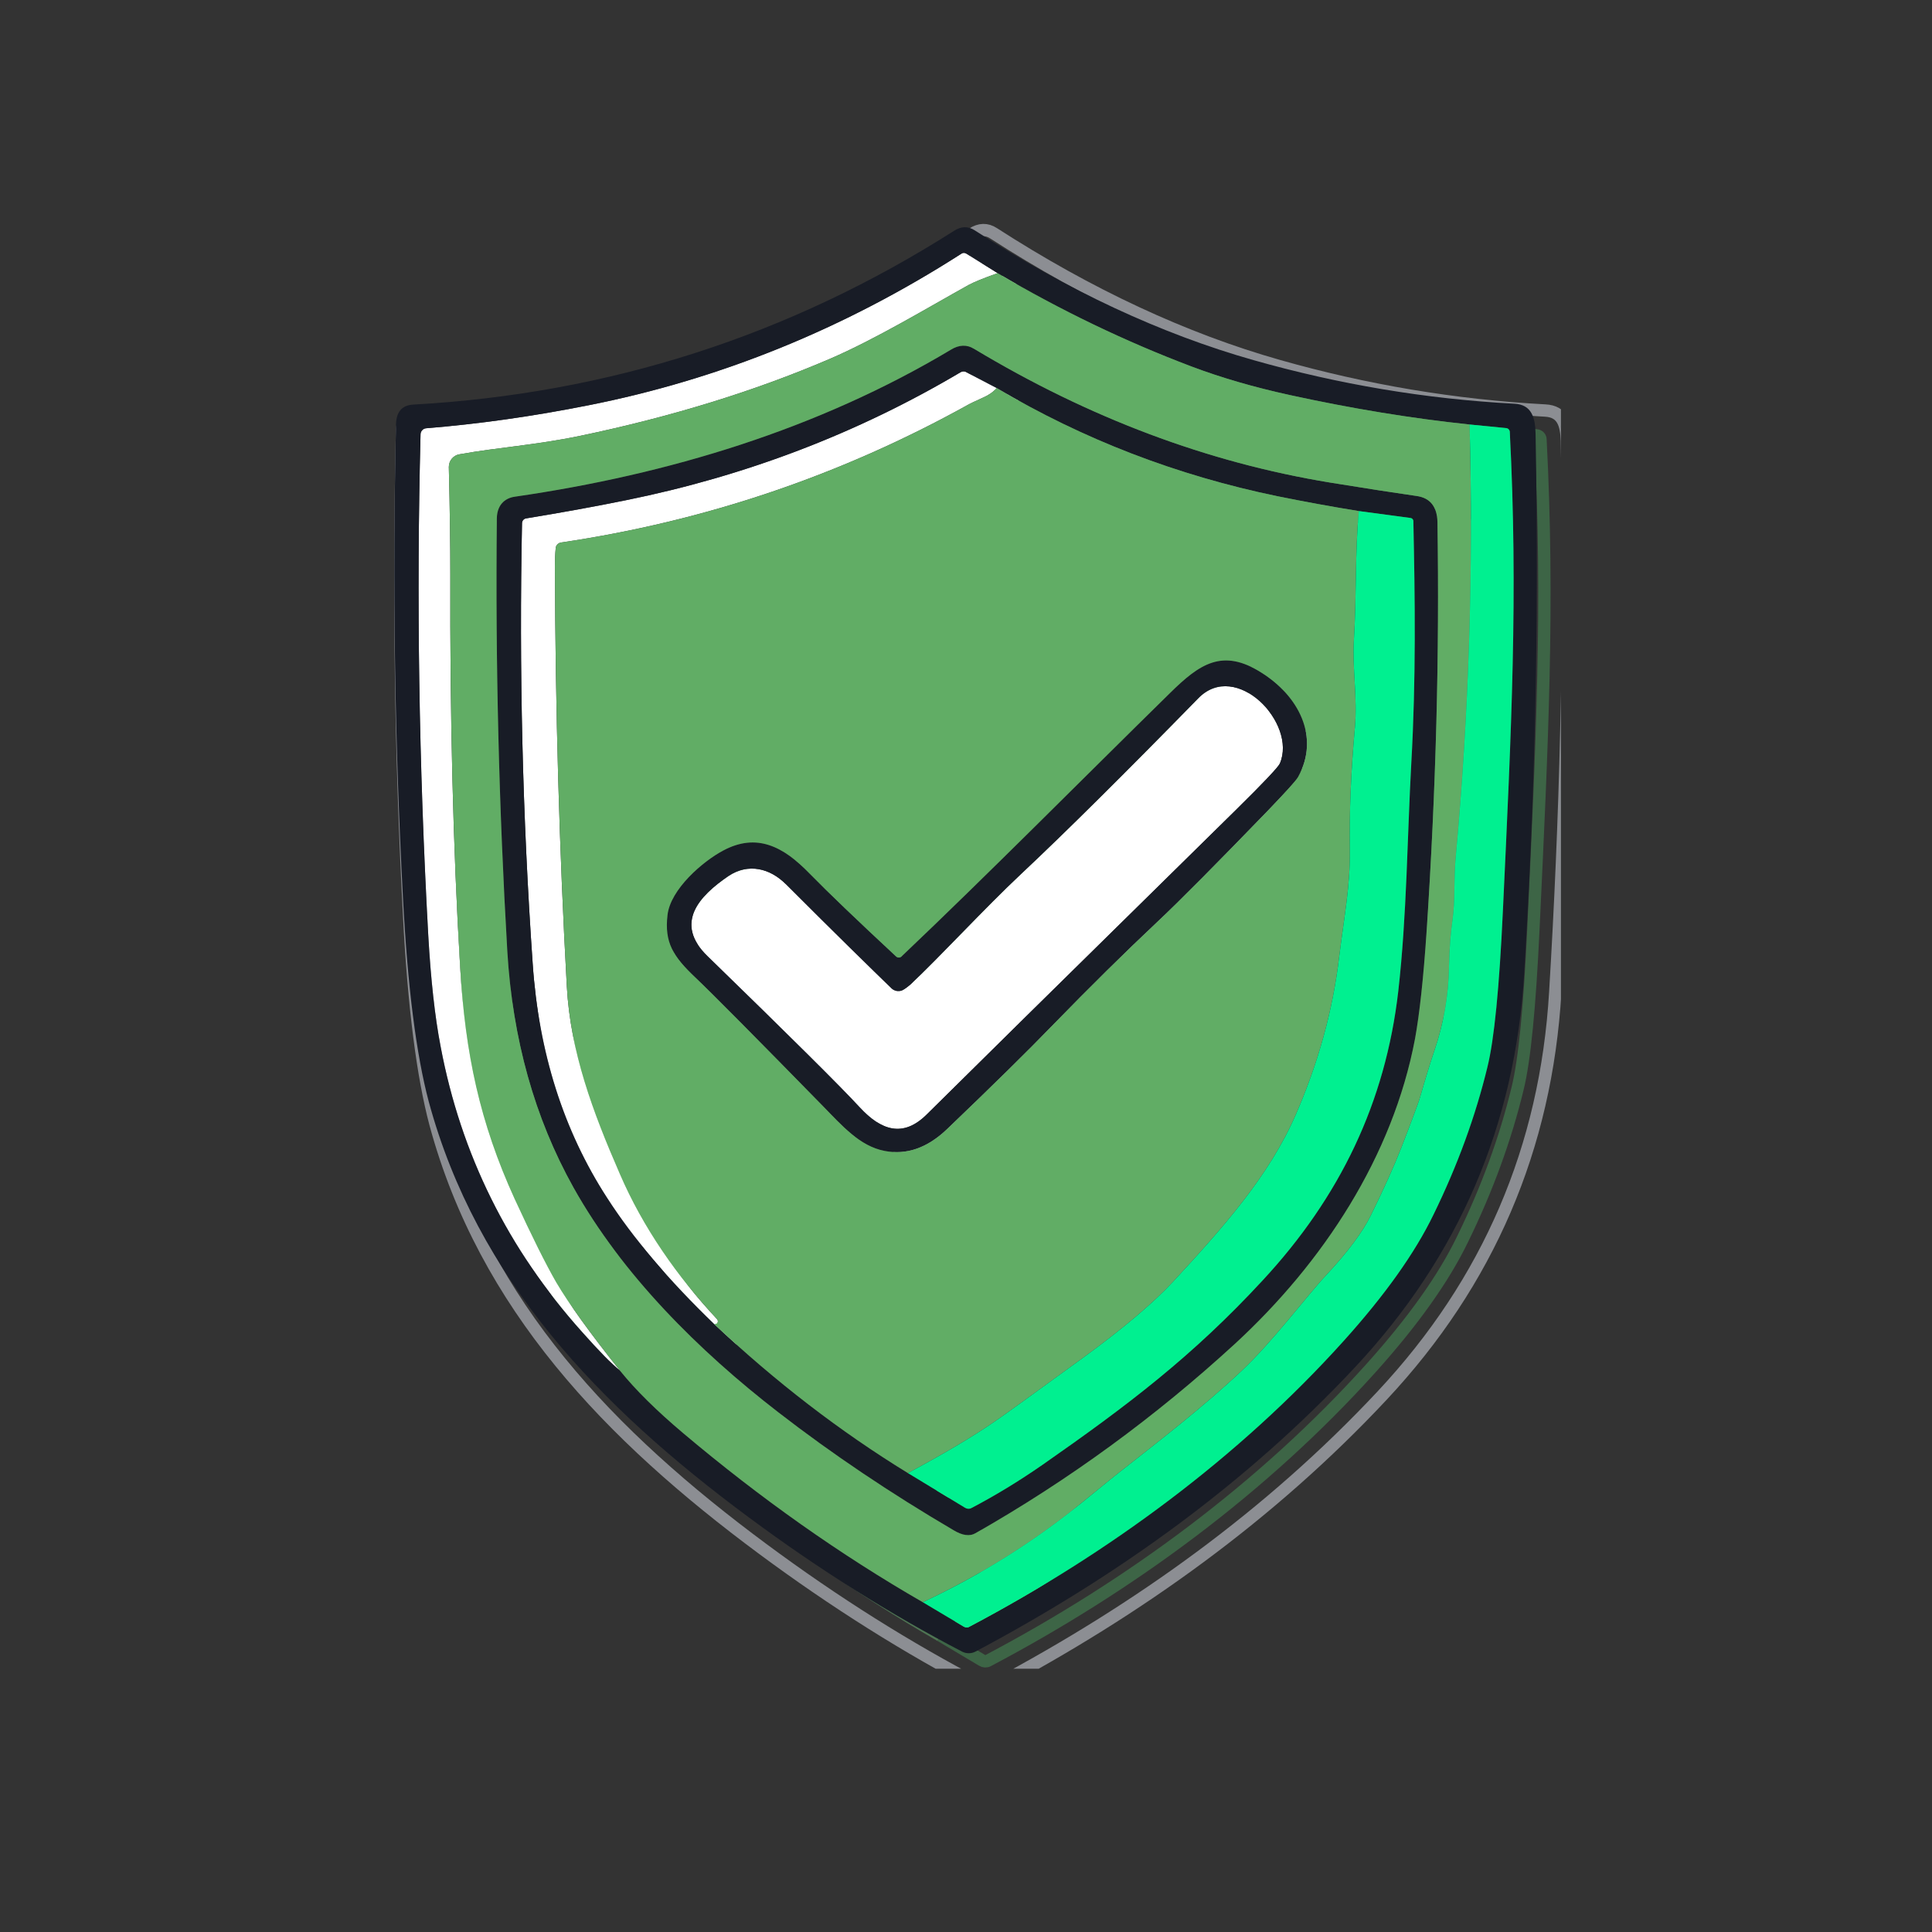
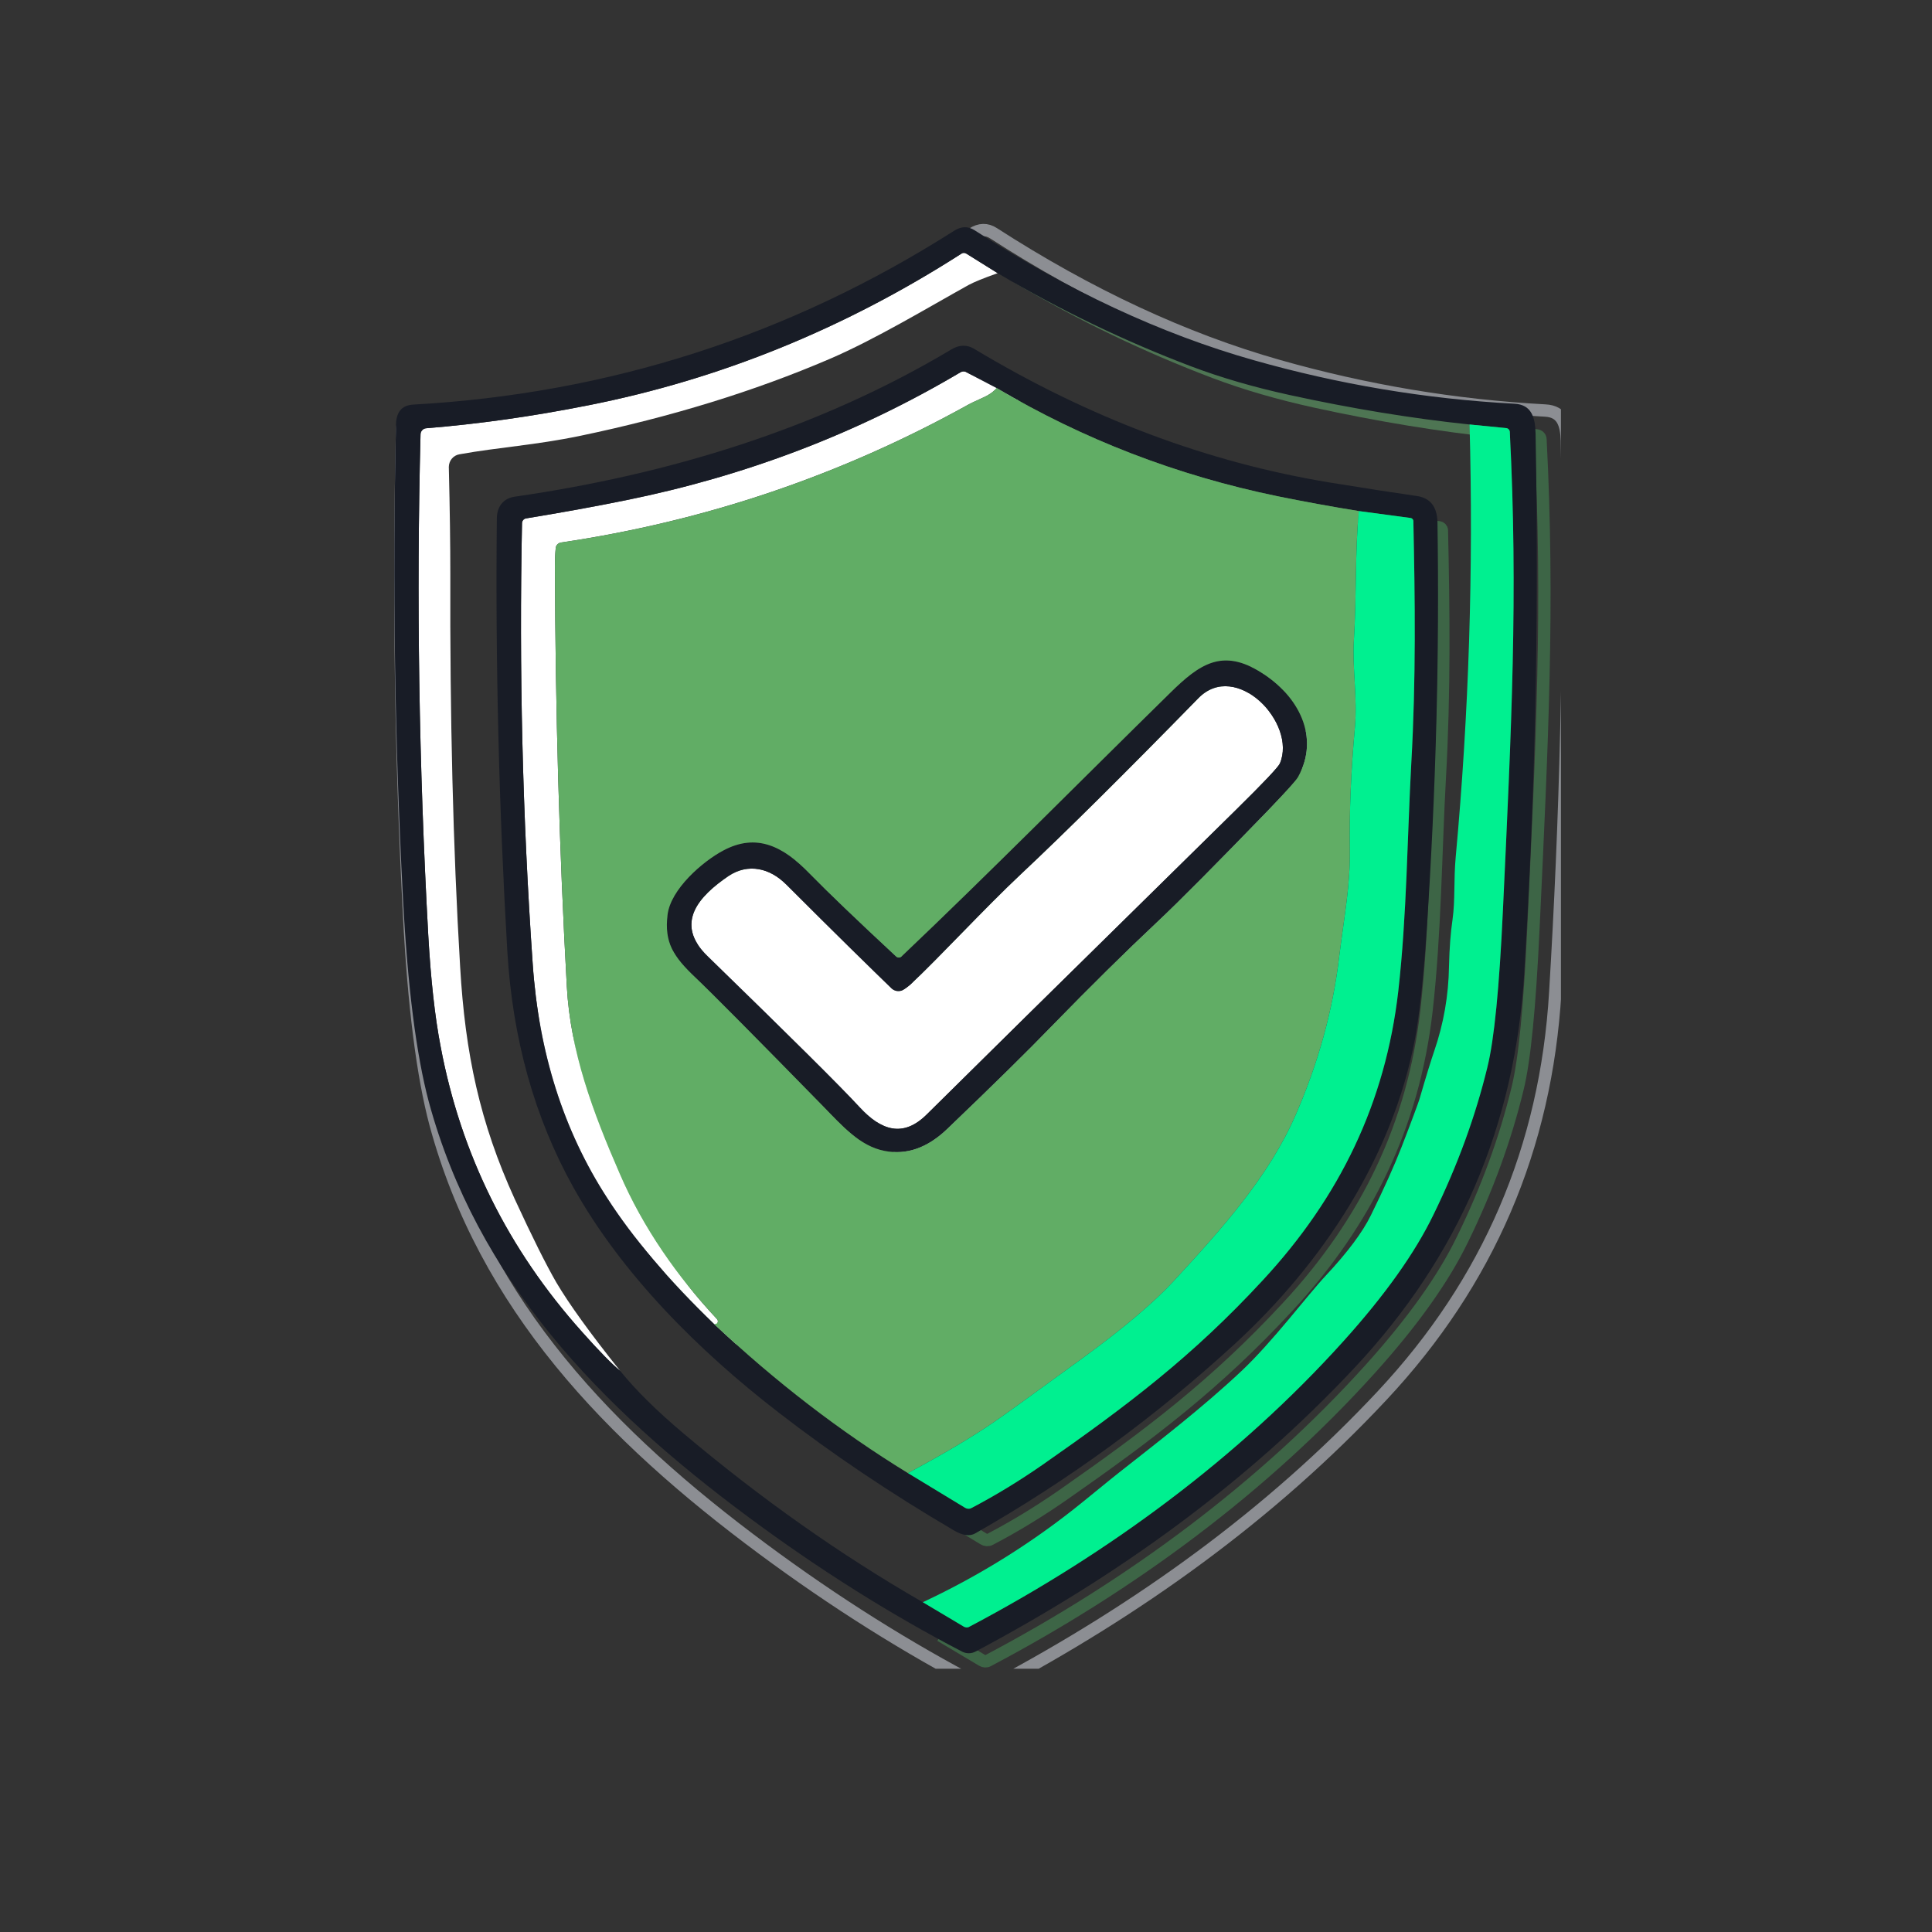
<svg xmlns="http://www.w3.org/2000/svg" width="48" zoomAndPan="magnify" viewBox="0 0 36 36" height="48" preserveAspectRatio="xMidYMid meet" version="1.0">
  <rect x="0" y="0" width="36" height="36" fill="#333333" stroke="none" />
  <defs>
    <clipPath id="7871237727">
      <path d="M 7.195 4.094 L 29.086 4.094 L 29.086 31.094 L 7.195 31.094 Z M 7.195 4.094 " clip-rule="nonzero" />
    </clipPath>
    <clipPath id="5ffa532e88">
      <path d="M 10 24 L 19 24 L 19 31.094 L 10 31.094 Z M 10 24 " clip-rule="nonzero" />
    </clipPath>
    <clipPath id="b0e94c6f9d">
      <path d="M 15 6 L 29.086 6 L 29.086 31.094 L 15 31.094 Z M 15 6 " clip-rule="nonzero" />
    </clipPath>
    <clipPath id="95cd53a6d4">
      <path d="M 17 4.094 L 29 4.094 L 29 10 L 17 10 Z M 17 4.094 " clip-rule="nonzero" />
    </clipPath>
    <clipPath id="debf62d46b">
-       <path d="M 7.195 4.094 L 20 4.094 L 20 27 L 7.195 27 Z M 7.195 4.094 " clip-rule="nonzero" />
-     </clipPath>
+       </clipPath>
    <clipPath id="1496350d6d">
-       <path d="M 15 6 L 29 6 L 29 31.094 L 15 31.094 Z M 15 6 " clip-rule="nonzero" />
+       <path d="M 15 6 L 29 6 L 29 31.094 Z M 15 6 " clip-rule="nonzero" />
    </clipPath>
    <clipPath id="5602426c0e">
      <path d="M 7.195 5 L 29 5 L 29 30 L 7.195 30 Z M 7.195 5 " clip-rule="nonzero" />
    </clipPath>
    <clipPath id="de8c7c5e0a">
      <path d="M 7.195 4.094 L 19 4.094 L 19 26 L 7.195 26 Z M 7.195 4.094 " clip-rule="nonzero" />
    </clipPath>
    <clipPath id="5398f15f31">
      <path d="M 7.195 4.094 L 29 4.094 L 29 31 L 7.195 31 Z M 7.195 4.094 " clip-rule="nonzero" />
    </clipPath>
  </defs>
  <g clip-path="url(#7871237727)">
    <path stroke-linecap="butt" transform="matrix(0.016, 0, 0, 0.016, 2.34, 1.84)" fill="none" stroke-linejoin="miter" d="M 1011.923 1848.429 C 1179.122 1759.589 1333.095 1649.537 1463.361 1510.287 C 1587.138 1378.025 1654.268 1221.557 1664.998 1040.632 C 1676.977 841.241 1682.966 638.855 1678.474 398.287 C 1677.975 379.321 1673.733 364.099 1653.269 363.1 C 1547.21 357.361 1443.896 339.892 1342.828 311.194 C 1232.776 280 1121.975 228.343 1010.925 156.722 C 1002.939 151.481 994.704 151.731 986.219 157.221 C 789.822 282.246 575.208 351.122 342.377 364.099 C 329.151 364.847 322.413 372.583 321.914 387.307 C 317.672 578.463 320.417 766.126 330.149 950.544 C 335.639 1057.352 346.12 1138.206 360.844 1193.607 C 418.241 1405.725 563.979 1556.953 742.158 1688.966 C 826.007 1751.104 910.605 1804.259 995.952 1848.679 C 1000.943 1851.174 1006.932 1851.174 1011.923 1848.429 " stroke="#8c8e93" stroke-width="14.36" stroke-opacity="1" stroke-miterlimit="4" />
  </g>
  <g clip-path="url(#5ffa532e88)">
-     <path stroke-linecap="butt" transform="matrix(0.016, 0, 0, 0.016, 2.34, 1.84)" fill="none" stroke-linejoin="miter" d="M 588.684 1514.28 C 607.4 1537.488 632.356 1561.944 663.3 1588.147 C 755.634 1666.007 850.713 1733.136 949.036 1789.785 " stroke="#4e7553" stroke-width="14.36" stroke-opacity="1" stroke-miterlimit="4" />
-   </g>
+     </g>
  <g clip-path="url(#b0e94c6f9d)">
    <path stroke-linecap="butt" transform="matrix(0.016, 0, 0, 0.016, 2.34, 1.84)" fill="none" stroke-linejoin="miter" d="M 949.036 1789.785 L 997.699 1818.733 C 999.695 1819.98 1002.44 1820.23 1004.436 1818.982 C 1169.889 1731.639 1325.11 1617.594 1450.384 1478.345 C 1499.047 1424.192 1534.733 1374.282 1556.943 1328.364 C 1585.891 1269.221 1607.103 1210.576 1621.077 1152.93 C 1629.313 1119.74 1635.302 1057.601 1639.544 967.014 C 1649.776 749.406 1657.761 589.194 1647.779 396.79 C 1647.779 394.294 1645.783 392.298 1643.287 392.048 L 1599.866 387.806 " stroke="#3d6546" stroke-width="14.36" stroke-opacity="1" stroke-miterlimit="4" />
  </g>
  <g clip-path="url(#95cd53a6d4)">
    <path stroke-linecap="butt" transform="matrix(0.016, 0, 0, 0.016, 2.34, 1.84)" fill="none" stroke-linejoin="miter" d="M 1599.866 387.806 C 1530.989 380.569 1459.368 368.84 1385.252 352.619 C 1343.327 343.386 1304.397 332.156 1268.711 318.68 C 1189.603 288.734 1112.742 251.801 1038.126 207.63 " stroke="#4e7553" stroke-width="14.36" stroke-opacity="1" stroke-miterlimit="4" />
  </g>
  <g clip-path="url(#debf62d46b)">
    <path stroke-linecap="butt" transform="matrix(0.016, 0, 0, 0.016, 2.34, 1.84)" fill="none" stroke-linejoin="miter" d="M 1038.126 207.63 L 1000.943 184.422 C 998.946 183.174 996.7 183.174 994.953 184.422 C 855.704 273.761 707.72 333.903 551.251 364.847 C 483.623 378.323 419.239 387.307 357.849 392.298 C 354.106 392.547 351.111 395.792 351.111 399.535 C 346.12 593.686 349.115 792.578 360.345 995.713 C 363.339 1048.118 368.081 1092.539 375.068 1128.474 C 399.275 1256.743 455.424 1369.79 543.266 1467.864 C 563.479 1490.573 578.702 1506.045 588.684 1514.28 " stroke="#8c8e93" stroke-width="14.36" stroke-opacity="1" stroke-miterlimit="4" />
    <path stroke-linecap="butt" transform="matrix(0.016, 0, 0, 0.016, 2.34, 1.84)" fill="none" stroke-linejoin="miter" d="M 1038.126 207.63 C 1021.156 213.619 1009.677 218.361 1003.688 221.605 C 954.776 248.806 892.388 286.488 837.736 309.946 C 748.646 348.127 649.824 378.573 541.269 401.282 C 486.867 412.512 444.943 414.758 397.528 423.242 C 390.041 424.49 384.801 430.978 384.801 438.465 C 386.049 489.872 386.548 532.047 386.548 565.237 C 386.049 734.682 389.792 890.901 398.277 1033.395 C 404.266 1136.709 421.734 1218.811 463.16 1309.648 C 483.873 1354.567 500.343 1387.508 512.571 1408.72 C 527.794 1434.673 553.248 1469.86 588.684 1514.28 " stroke="#c1e6bf" stroke-width="14.36" stroke-opacity="1" stroke-miterlimit="4" />
  </g>
  <g clip-path="url(#1496350d6d)">
    <path stroke-linecap="butt" transform="matrix(0.016, 0, 0, 0.016, 2.34, 1.84)" fill="none" stroke-linejoin="miter" d="M 1599.866 387.806 C 1604.607 560.246 1599.117 731.937 1583.395 902.63 C 1580.9 929.582 1582.896 954.038 1579.652 976.996 C 1577.406 992.219 1575.909 1010.686 1575.41 1032.646 C 1574.91 1067.833 1568.921 1101.273 1557.941 1133.215 C 1553.948 1144.944 1547.959 1164.409 1540.223 1191.111 C 1538.226 1197.101 1531.239 1216.066 1519.011 1247.759 C 1510.277 1270.219 1498.049 1297.42 1482.327 1329.363 C 1472.594 1349.077 1454.876 1373.034 1428.923 1400.734 C 1406.962 1424.192 1365.537 1479.592 1328.354 1514.53 C 1281.438 1558.7 1229.032 1598.878 1182.117 1635.812 C 1181.119 1636.56 1167.144 1647.79 1139.943 1670 C 1081.298 1717.664 1017.663 1757.593 949.036 1789.785 " stroke="#72bd72" stroke-width="14.36" stroke-opacity="1" stroke-miterlimit="4" />
  </g>
  <g clip-path="url(#5602426c0e)">
-     <path stroke-linecap="butt" transform="matrix(0.016, 0, 0, 0.016, 2.34, 1.84)" fill="none" stroke-linejoin="miter" d="M 463.659 473.652 C 450.183 475.398 442.198 484.881 441.948 499.355 C 440.201 672.294 444.444 843.986 454.426 1014.679 C 460.664 1119.49 486.867 1213.072 533.034 1295.923 C 590.93 1399.487 682.016 1490.323 777.345 1563.941 C 841.23 1613.352 910.605 1660.018 985.471 1703.939 C 996.201 1710.427 1004.935 1711.675 1011.673 1707.682 C 1122.973 1644.296 1225.788 1569.181 1320.368 1482.338 C 1425.679 1385.512 1508.53 1258.989 1534.982 1118.991 C 1540.223 1090.293 1544.964 1047.869 1548.708 991.72 C 1559.937 823.522 1564.18 660.815 1561.684 503.847 C 1561.185 485.381 1552.95 475.149 1536.979 472.903 C 1512.772 469.409 1478.334 464.169 1433.914 456.932 C 1287.927 432.975 1146.681 379.82 1010.176 297.718 C 1001.442 292.477 992.208 292.727 982.476 298.716 C 823.761 393.546 646.081 447.199 463.659 473.652 " stroke="#4e7553" stroke-width="14.36" stroke-opacity="1" stroke-miterlimit="4" />
-   </g>
+     </g>
  <path stroke-linecap="butt" transform="matrix(0.016, 0, 0, 0.016, 2.34, 1.84)" fill="none" stroke-linejoin="miter" d="M 700.982 1458.88 C 773.602 1527.257 850.463 1586.4 931.318 1636.061 " stroke="#4e7553" stroke-width="14.36" stroke-opacity="1" stroke-miterlimit="4" />
  <path stroke-linecap="butt" transform="matrix(0.016, 0, 0, 0.016, 2.34, 1.84)" fill="none" stroke-linejoin="miter" d="M 931.318 1636.061 L 999.196 1677.237 C 1001.442 1678.734 1004.436 1678.984 1006.682 1677.736 C 1035.381 1662.763 1063.58 1645.544 1091.28 1626.329 C 1192.848 1555.456 1270.208 1496.812 1353.559 1406.724 C 1445.643 1307.402 1499.796 1194.855 1515.018 1062.343 C 1525.25 972.255 1525.749 877.176 1530.49 791.58 C 1536.23 690.262 1534.982 594.933 1532.986 502.849 C 1532.986 500.853 1531.489 499.355 1529.742 499.106 L 1468.103 490.871 " stroke="#3d6546" stroke-width="14.36" stroke-opacity="1" stroke-miterlimit="4" />
  <path stroke-linecap="butt" transform="matrix(0.016, 0, 0, 0.016, 2.34, 1.84)" fill="none" stroke-linejoin="miter" d="M 1468.103 490.871 C 1435.661 485.63 1403.219 479.641 1371.027 473.153 C 1251.492 448.447 1139.943 405.524 1036.878 344.384 " stroke="#4e7553" stroke-width="14.36" stroke-opacity="1" stroke-miterlimit="4" />
  <path stroke-linecap="butt" transform="matrix(0.016, 0, 0, 0.016, 2.34, 1.84)" fill="none" stroke-linejoin="miter" d="M 1036.878 344.384 L 1000.693 325.418 C 998.697 324.17 996.201 324.42 994.205 325.418 C 871.426 398.287 738.664 448.946 595.921 477.894 C 558.988 485.381 519.059 492.618 476.636 499.605 C 473.891 500.104 472.144 502.35 471.894 505.095 C 468.4 678.284 472.393 853.219 484.621 1029.652 C 491.858 1135.461 521.305 1228.294 573.212 1308.4 C 604.156 1356.564 646.83 1406.724 700.982 1458.88 " stroke="#8c8e93" stroke-width="14.36" stroke-opacity="1" stroke-miterlimit="4" />
  <path stroke-linecap="butt" transform="matrix(0.016, 0, 0, 0.016, 2.34, 1.84)" fill="none" stroke-linejoin="miter" d="M 1036.878 344.384 C 1033.135 348.876 1027.894 352.619 1021.156 355.614 C 1010.675 360.355 1004.935 363.1 1003.688 363.849 C 851.961 448.197 690.251 502.849 518.311 528.303 C 515.067 528.802 512.321 531.547 512.072 534.792 C 511.323 542.029 511.074 549.016 511.074 556.253 C 511.573 728.443 516.314 895.393 525.298 1056.853 C 529.54 1134.463 555.993 1205.585 588.185 1279.452 C 615.885 1343.837 657.061 1402.481 703.977 1452.641 C 705.225 1453.889 705.474 1455.885 704.476 1457.382 C 704.226 1457.882 703.228 1458.381 700.982 1458.88 " stroke="#c1e6bf" stroke-width="14.36" stroke-opacity="1" stroke-miterlimit="4" />
-   <path stroke-linecap="butt" transform="matrix(0.016, 0, 0, 0.016, 2.34, 1.84)" fill="none" stroke-linejoin="miter" d="M 1468.103 490.871 C 1463.361 540.531 1465.607 588.944 1462.113 645.343 C 1460.117 676.537 1466.605 713.72 1463.361 748.907 C 1458.62 801.063 1456.623 849.476 1457.372 893.646 C 1457.871 937.068 1451.133 969.759 1444.645 1021.666 C 1437.158 1085.052 1419.939 1147.44 1393.237 1208.829 C 1361.544 1282.197 1306.643 1343.587 1246.751 1408.47 C 1223.792 1433.176 1188.356 1463.372 1139.693 1498.808 C 1079.801 1542.479 1044.614 1567.934 1034.632 1574.671 C 1007.93 1593.138 973.492 1613.352 931.318 1636.061 " stroke="#72bd72" stroke-width="14.36" stroke-opacity="1" stroke-miterlimit="4" />
  <path stroke-linecap="butt" transform="matrix(0.016, 0, 0, 0.016, 2.34, 1.84)" fill="none" stroke-linejoin="miter" d="M 923.831 1020.917 C 922.084 1022.664 919.09 1022.914 917.093 1020.917 C 870.427 977.495 835.989 944.555 814.029 922.095 C 782.835 889.903 751.142 873.682 711.463 894.894 C 687.007 907.871 648.576 941.061 645.083 971.756 C 641.339 1004.197 651.571 1020.917 678.273 1046.122 C 699.485 1066.336 750.144 1117.494 830 1199.097 C 852.959 1222.555 873.921 1246.761 903.368 1252.501 C 929.571 1257.741 954.526 1249.007 978.234 1226.298 C 1032.386 1174.391 1074.061 1133.465 1103.259 1103.269 C 1148.178 1057.102 1189.603 1016.176 1227.785 980.241 C 1254.986 954.786 1298.907 910.366 1359.797 847.479 C 1381.259 825.02 1393.237 811.793 1395.733 807.302 C 1422.185 759.388 1395.982 710.725 1352.311 683.275 C 1305.894 653.828 1278.693 672.544 1243.007 707.731 C 1136.948 811.793 1027.894 922.095 923.831 1020.917 " stroke="#4e7553" stroke-width="14.36" stroke-opacity="1" stroke-miterlimit="4" />
  <path stroke-linecap="butt" transform="matrix(0.016, 0, 0, 0.016, 2.34, 1.84)" fill="none" stroke-linejoin="miter" d="M 925.079 1061.095 C 920.587 1063.341 915.347 1062.343 911.853 1059.099 C 887.896 1035.89 845.722 994.715 785.83 934.822 C 767.363 916.355 741.659 909.368 717.702 925.339 C 683.264 948.797 652.07 981.488 692.997 1020.917 C 790.821 1115.996 851.212 1175.889 873.921 1200.594 C 899.126 1227.795 925.329 1237.528 954.027 1208.829 C 991.709 1171.397 1114.239 1050.614 1321.616 846.731 C 1354.557 814.289 1372.025 795.822 1374.022 791.33 C 1394.734 743.167 1321.866 667.553 1276.946 713.72 C 1189.603 803.059 1119.23 872.934 1065.826 923.093 C 1022.903 963.271 969.25 1021.666 934.063 1054.607 C 930.819 1057.352 927.824 1059.598 925.079 1061.095 " stroke="#8c8e93" stroke-width="14.36" stroke-opacity="1" stroke-miterlimit="4" />
  <g clip-path="url(#de8c7c5e0a)">
    <path fill="#ffffff" d="M 18.59 5.09 C 18.324 5.184 18.145 5.258 18.051 5.309 C 17.285 5.734 16.309 6.324 15.453 6.691 C 14.059 7.289 12.512 7.766 10.812 8.121 C 9.961 8.297 9.305 8.332 8.562 8.465 C 8.445 8.484 8.363 8.586 8.363 8.703 C 8.383 9.508 8.391 10.168 8.391 10.688 C 8.383 13.34 8.441 15.785 8.574 18.016 C 8.668 19.633 8.941 20.918 9.59 22.34 C 9.914 23.043 10.172 23.559 10.363 23.891 C 10.602 24.297 11 24.848 11.555 25.543 C 11.398 25.414 11.16 25.172 10.844 24.816 C 9.469 23.281 8.59 21.512 8.211 19.504 C 8.102 18.941 8.027 18.246 7.98 17.426 C 7.805 14.246 7.758 11.133 7.836 8.094 C 7.836 8.035 7.883 7.984 7.941 7.98 C 8.902 7.902 9.91 7.762 10.969 7.551 C 13.418 7.066 15.734 6.125 17.914 4.727 C 17.941 4.707 17.977 4.707 18.008 4.727 Z M 18.59 5.09 " fill-opacity="1" fill-rule="nonzero" />
  </g>
  <path fill="#ffffff" d="M 18.57 7.23 C 18.512 7.301 18.43 7.359 18.324 7.406 C 18.16 7.48 18.07 7.523 18.051 7.535 C 15.676 8.855 13.145 9.711 10.453 10.109 C 10.402 10.117 10.359 10.16 10.355 10.211 C 10.344 10.324 10.34 10.434 10.34 10.547 C 10.348 13.242 10.422 15.855 10.562 18.383 C 10.629 19.598 11.043 20.711 11.547 21.867 C 11.98 22.875 12.625 23.793 13.359 24.578 C 13.379 24.598 13.383 24.629 13.367 24.652 C 13.363 24.66 13.348 24.668 13.312 24.676 C 12.465 23.859 11.797 23.074 11.312 22.32 C 10.5 21.066 10.039 19.613 9.926 17.957 C 9.734 15.195 9.672 12.457 9.727 9.746 C 9.73 9.703 9.758 9.668 9.801 9.66 C 10.465 9.551 11.09 9.438 11.668 9.32 C 13.902 8.867 15.98 8.074 17.902 6.934 C 17.934 6.918 17.973 6.914 18.004 6.934 Z M 18.57 7.23 " fill-opacity="1" fill-rule="nonzero" />
  <path fill="#ffffff" d="M 16.82 18.449 C 16.863 18.426 16.91 18.391 16.961 18.348 C 17.512 17.832 18.352 16.918 19.023 16.289 C 19.859 15.504 20.961 14.41 22.328 13.012 C 23.031 12.289 24.172 13.473 23.848 14.227 C 23.816 14.297 23.543 14.586 23.027 15.094 C 19.781 18.285 17.863 20.176 17.273 20.762 C 16.824 21.211 16.414 21.059 16.02 20.633 C 15.664 20.246 14.719 19.309 13.188 17.82 C 12.547 17.203 13.035 16.691 13.574 16.324 C 13.949 16.074 14.352 16.184 14.641 16.473 C 15.578 17.41 16.238 18.055 16.613 18.418 C 16.668 18.469 16.75 18.484 16.82 18.449 Z M 16.82 18.449 " fill-opacity="1" fill-rule="nonzero" />
  <g clip-path="url(#5398f15f31)">
    <path fill="#181c26" d="M 18.18 30.773 C 18.102 30.816 18.008 30.816 17.93 30.777 C 16.594 30.082 15.27 29.25 13.957 28.277 C 11.168 26.211 8.887 23.844 7.988 20.523 C 7.758 19.656 7.594 18.391 7.508 16.719 C 7.355 13.832 7.312 10.895 7.379 7.902 C 7.387 7.672 7.492 7.551 7.699 7.539 C 11.344 7.336 14.703 6.258 17.777 4.301 C 17.91 4.215 18.039 4.211 18.164 4.293 C 19.902 5.414 21.637 6.223 23.359 6.711 C 24.941 7.16 26.559 7.434 28.219 7.523 C 28.539 7.539 28.605 7.777 28.613 8.074 C 28.684 11.84 28.59 15.008 28.402 18.129 C 28.234 20.961 27.184 23.41 25.246 25.48 C 23.207 27.66 20.797 29.383 18.18 30.773 Z M 11.555 25.543 C 11.848 25.906 12.238 26.289 12.723 26.699 C 14.168 27.918 15.656 28.969 17.195 29.855 L 17.957 30.309 C 17.988 30.328 18.031 30.332 18.062 30.312 C 20.652 28.945 23.082 27.16 25.043 24.98 C 25.805 24.133 26.363 23.352 26.711 22.633 C 27.164 21.707 27.496 20.789 27.715 19.887 C 27.844 19.367 27.938 18.395 28.004 16.977 C 28.164 13.57 28.289 11.062 28.133 8.051 C 28.133 8.012 28.102 7.98 28.062 7.977 L 27.383 7.91 C 26.305 7.797 25.184 7.613 24.023 7.359 C 23.367 7.215 22.758 7.039 22.199 6.828 C 20.961 6.359 19.758 5.781 18.59 5.09 L 18.008 4.727 C 17.977 4.707 17.941 4.707 17.914 4.727 C 15.734 6.125 13.418 7.066 10.969 7.551 C 9.91 7.762 8.902 7.902 7.941 7.98 C 7.883 7.984 7.836 8.035 7.836 8.094 C 7.758 11.133 7.805 14.246 7.98 17.426 C 8.027 18.246 8.102 18.941 8.211 19.504 C 8.59 21.512 9.469 23.281 10.844 24.816 C 11.16 25.172 11.398 25.414 11.555 25.543 Z M 11.555 25.543 " fill-opacity="1" fill-rule="nonzero" />
  </g>
  <path fill="#181c26" d="M 9.258 9.656 C 9.262 9.43 9.387 9.281 9.598 9.254 C 12.453 8.84 15.234 8 17.719 6.516 C 17.871 6.422 18.016 6.418 18.152 6.5 C 20.289 7.785 22.5 8.617 24.785 8.992 C 25.48 9.105 26.02 9.188 26.398 9.242 C 26.648 9.277 26.777 9.438 26.785 9.727 C 26.824 12.184 26.758 14.73 26.582 17.363 C 26.523 18.242 26.449 18.906 26.367 19.355 C 25.953 21.547 24.656 23.527 23.008 25.043 C 21.527 26.402 19.918 27.578 18.176 28.57 C 18.07 28.633 17.934 28.613 17.766 28.512 C 16.594 27.824 15.508 27.094 14.508 26.32 C 13.016 25.168 11.59 23.746 10.684 22.125 C 9.961 20.828 9.551 19.363 9.453 17.723 C 9.297 15.051 9.23 12.363 9.258 9.656 Z M 13.312 24.676 C 14.449 25.746 15.652 26.672 16.918 27.449 L 17.98 28.094 C 18.016 28.117 18.062 28.121 18.098 28.102 C 18.547 27.867 18.988 27.598 19.422 27.297 C 21.012 26.188 22.223 25.27 23.527 23.859 C 24.969 22.305 25.816 20.543 26.055 18.469 C 26.215 17.059 26.223 15.57 26.297 14.23 C 26.387 12.645 26.367 11.152 26.336 9.711 C 26.336 9.68 26.312 9.656 26.285 9.652 L 25.32 9.523 C 24.812 9.441 24.305 9.348 23.801 9.246 C 21.93 8.859 20.184 8.188 18.57 7.23 L 18.004 6.934 C 17.973 6.914 17.934 6.918 17.902 6.934 C 15.98 8.074 13.902 8.867 11.668 9.32 C 11.09 9.438 10.465 9.551 9.801 9.66 C 9.758 9.668 9.73 9.703 9.727 9.746 C 9.672 12.457 9.734 15.195 9.926 17.957 C 10.039 19.613 10.5 21.066 11.312 22.32 C 11.797 23.074 12.465 23.859 13.312 24.676 Z M 13.312 24.676 " fill-opacity="1" fill-rule="nonzero" />
  <path fill="#181c26" d="M 16.801 17.82 C 18.43 16.273 20.137 14.547 21.797 12.918 C 22.355 12.367 22.781 12.074 23.508 12.535 C 24.191 12.965 24.602 13.727 24.188 14.477 C 24.148 14.547 23.961 14.754 23.625 15.105 C 22.672 16.09 21.984 16.785 21.559 17.184 C 20.961 17.746 20.312 18.387 19.609 19.109 C 19.152 19.582 18.5 20.223 17.652 21.035 C 17.281 21.391 16.891 21.527 16.48 21.445 C 16.02 21.355 15.691 20.977 15.332 20.609 C 14.082 19.332 13.289 18.531 12.957 18.215 C 12.539 17.82 12.379 17.559 12.438 17.051 C 12.492 16.57 13.094 16.051 13.477 15.848 C 14.098 15.516 14.594 15.77 15.082 16.273 C 15.426 16.625 15.965 17.141 16.695 17.82 C 16.727 17.852 16.773 17.848 16.801 17.82 Z M 16.82 18.449 C 16.75 18.484 16.668 18.469 16.613 18.418 C 16.238 18.055 15.578 17.41 14.641 16.473 C 14.352 16.184 13.949 16.074 13.574 16.324 C 13.035 16.691 12.547 17.203 13.188 17.82 C 14.719 19.309 15.664 20.246 16.02 20.633 C 16.414 21.059 16.824 21.211 17.273 20.762 C 17.863 20.176 19.781 18.285 23.027 15.094 C 23.543 14.586 23.816 14.297 23.848 14.227 C 24.172 13.473 23.031 12.289 22.328 13.012 C 20.961 14.41 19.859 15.504 19.023 16.289 C 18.352 16.918 17.512 17.832 16.961 18.348 C 16.91 18.391 16.863 18.426 16.82 18.449 Z M 16.82 18.449 " fill-opacity="1" fill-rule="nonzero" />
-   <path fill="#61ad65" d="M 27.383 7.91 C 27.457 10.609 27.371 13.297 27.125 15.969 C 27.086 16.391 27.117 16.773 27.066 17.133 C 27.031 17.371 27.008 17.66 27 18.004 C 26.992 18.555 26.898 19.078 26.727 19.578 C 26.664 19.762 26.57 20.066 26.449 20.484 C 26.418 20.578 26.309 20.875 26.117 21.371 C 25.98 21.723 25.789 22.148 25.543 22.648 C 25.391 22.957 25.113 23.332 24.707 23.766 C 24.363 24.133 23.715 25 23.133 25.547 C 22.398 26.238 21.578 26.867 20.844 27.445 C 20.828 27.457 20.609 27.633 20.184 27.98 C 19.266 28.727 18.27 29.352 17.195 29.855 C 15.656 28.969 14.168 27.918 12.723 26.699 C 12.238 26.289 11.848 25.906 11.555 25.543 C 11 24.848 10.602 24.297 10.363 23.891 C 10.172 23.559 9.914 23.043 9.59 22.34 C 8.941 20.918 8.668 19.633 8.574 18.016 C 8.441 15.785 8.383 13.34 8.391 10.688 C 8.391 10.168 8.383 9.508 8.363 8.703 C 8.363 8.586 8.445 8.484 8.562 8.465 C 9.305 8.332 9.961 8.297 10.812 8.121 C 12.512 7.766 14.059 7.289 15.453 6.691 C 16.309 6.324 17.285 5.734 18.051 5.309 C 18.145 5.258 18.324 5.184 18.59 5.09 C 19.758 5.781 20.961 6.359 22.199 6.828 C 22.758 7.039 23.367 7.215 24.023 7.359 C 25.184 7.613 26.305 7.797 27.383 7.91 Z M 9.602 9.254 C 9.387 9.281 9.262 9.43 9.258 9.656 C 9.23 12.363 9.297 15.051 9.453 17.723 C 9.551 19.363 9.961 20.828 10.684 22.125 C 11.59 23.746 13.016 25.168 14.508 26.32 C 15.508 27.094 16.594 27.824 17.766 28.512 C 17.934 28.613 18.07 28.633 18.176 28.57 C 19.918 27.578 21.527 26.402 23.008 25.043 C 24.656 23.527 25.953 21.547 26.367 19.355 C 26.449 18.906 26.523 18.242 26.582 17.363 C 26.758 14.73 26.824 12.184 26.785 9.727 C 26.777 9.438 26.648 9.277 26.398 9.242 C 26.02 9.188 25.48 9.105 24.785 8.992 C 22.5 8.617 20.289 7.785 18.152 6.5 C 18.016 6.418 17.871 6.422 17.719 6.516 C 15.238 8 12.453 8.84 9.602 9.254 Z M 9.602 9.254 " fill-opacity="1" fill-rule="nonzero" />
  <path fill="#61ad65" d="M 25.32 9.523 C 25.246 10.301 25.281 11.059 25.227 11.941 C 25.195 12.43 25.297 13.012 25.246 13.562 C 25.172 14.379 25.141 15.137 25.152 15.828 C 25.16 16.508 25.055 17.02 24.953 17.832 C 24.836 18.824 24.566 19.801 24.148 20.762 C 23.652 21.91 22.793 22.871 21.855 23.887 C 21.496 24.273 20.941 24.746 20.18 25.301 C 19.242 25.984 18.691 26.383 18.535 26.488 C 18.117 26.777 17.578 27.094 16.918 27.449 C 15.652 26.672 14.449 25.746 13.312 24.676 C 13.348 24.668 13.363 24.66 13.367 24.652 C 13.383 24.629 13.379 24.598 13.359 24.578 C 12.625 23.793 11.98 22.875 11.547 21.867 C 11.043 20.711 10.629 19.598 10.562 18.383 C 10.422 15.855 10.348 13.242 10.34 10.547 C 10.34 10.434 10.344 10.324 10.355 10.211 C 10.359 10.16 10.402 10.117 10.453 10.109 C 13.145 9.711 15.676 8.855 18.051 7.535 C 18.07 7.523 18.16 7.48 18.324 7.406 C 18.43 7.359 18.512 7.301 18.57 7.23 C 20.184 8.188 21.93 8.859 23.801 9.246 C 24.305 9.348 24.812 9.441 25.32 9.523 Z M 16.801 17.82 C 16.773 17.848 16.727 17.852 16.695 17.82 C 15.965 17.141 15.426 16.625 15.082 16.273 C 14.594 15.77 14.098 15.516 13.477 15.848 C 13.094 16.051 12.492 16.57 12.438 17.051 C 12.379 17.559 12.539 17.82 12.957 18.215 C 13.289 18.531 14.082 19.332 15.332 20.609 C 15.691 20.977 16.02 21.355 16.48 21.445 C 16.891 21.527 17.281 21.391 17.652 21.035 C 18.5 20.223 19.152 19.582 19.609 19.109 C 20.312 18.387 20.961 17.746 21.559 17.184 C 21.984 16.785 22.672 16.09 23.625 15.105 C 23.961 14.754 24.148 14.547 24.188 14.477 C 24.602 13.727 24.191 12.965 23.508 12.535 C 22.781 12.074 22.355 12.367 21.797 12.918 C 20.137 14.547 18.43 16.273 16.801 17.82 Z M 16.801 17.82 " fill-opacity="1" fill-rule="nonzero" />
  <path fill="#00f090" d="M 27.383 7.91 L 28.066 7.977 C 28.102 7.98 28.133 8.012 28.133 8.051 C 28.289 11.062 28.164 13.57 28.004 16.977 C 27.938 18.395 27.844 19.367 27.715 19.887 C 27.496 20.789 27.164 21.707 26.711 22.633 C 26.363 23.352 25.805 24.133 25.043 24.98 C 23.082 27.16 20.652 28.945 18.062 30.312 C 18.031 30.332 17.988 30.328 17.957 30.309 L 17.195 29.855 C 18.27 29.352 19.266 28.727 20.184 27.98 C 20.609 27.633 20.828 27.457 20.844 27.445 C 21.578 26.867 22.398 26.238 23.133 25.547 C 23.715 25 24.363 24.133 24.707 23.766 C 25.113 23.332 25.391 22.957 25.543 22.648 C 25.789 22.148 25.98 21.723 26.117 21.371 C 26.309 20.875 26.418 20.578 26.449 20.484 C 26.57 20.066 26.664 19.762 26.727 19.578 C 26.898 19.078 26.992 18.555 27 18.004 C 27.008 17.66 27.031 17.371 27.066 17.133 C 27.117 16.773 27.086 16.391 27.125 15.969 C 27.371 13.297 27.457 10.609 27.383 7.91 Z M 27.383 7.91 " fill-opacity="1" fill-rule="nonzero" />
  <path fill="#00f090" d="M 16.918 27.449 C 17.578 27.094 18.117 26.777 18.535 26.488 C 18.691 26.383 19.242 25.984 20.18 25.301 C 20.941 24.746 21.496 24.273 21.855 23.887 C 22.793 22.871 23.652 21.91 24.148 20.762 C 24.566 19.801 24.836 18.824 24.953 17.832 C 25.055 17.02 25.16 16.508 25.152 15.828 C 25.141 15.137 25.172 14.379 25.246 13.562 C 25.297 13.012 25.195 12.43 25.227 11.941 C 25.281 11.059 25.246 10.301 25.32 9.523 L 26.285 9.652 C 26.312 9.656 26.336 9.68 26.336 9.711 C 26.367 11.152 26.387 12.645 26.297 14.23 C 26.223 15.57 26.215 17.059 26.055 18.469 C 25.816 20.543 24.969 22.305 23.527 23.859 C 22.223 25.27 21.012 26.188 19.422 27.297 C 18.988 27.598 18.547 27.867 18.098 28.102 C 18.062 28.121 18.016 28.117 17.98 28.094 Z M 16.918 27.449 " fill-opacity="1" fill-rule="nonzero" />
</svg>